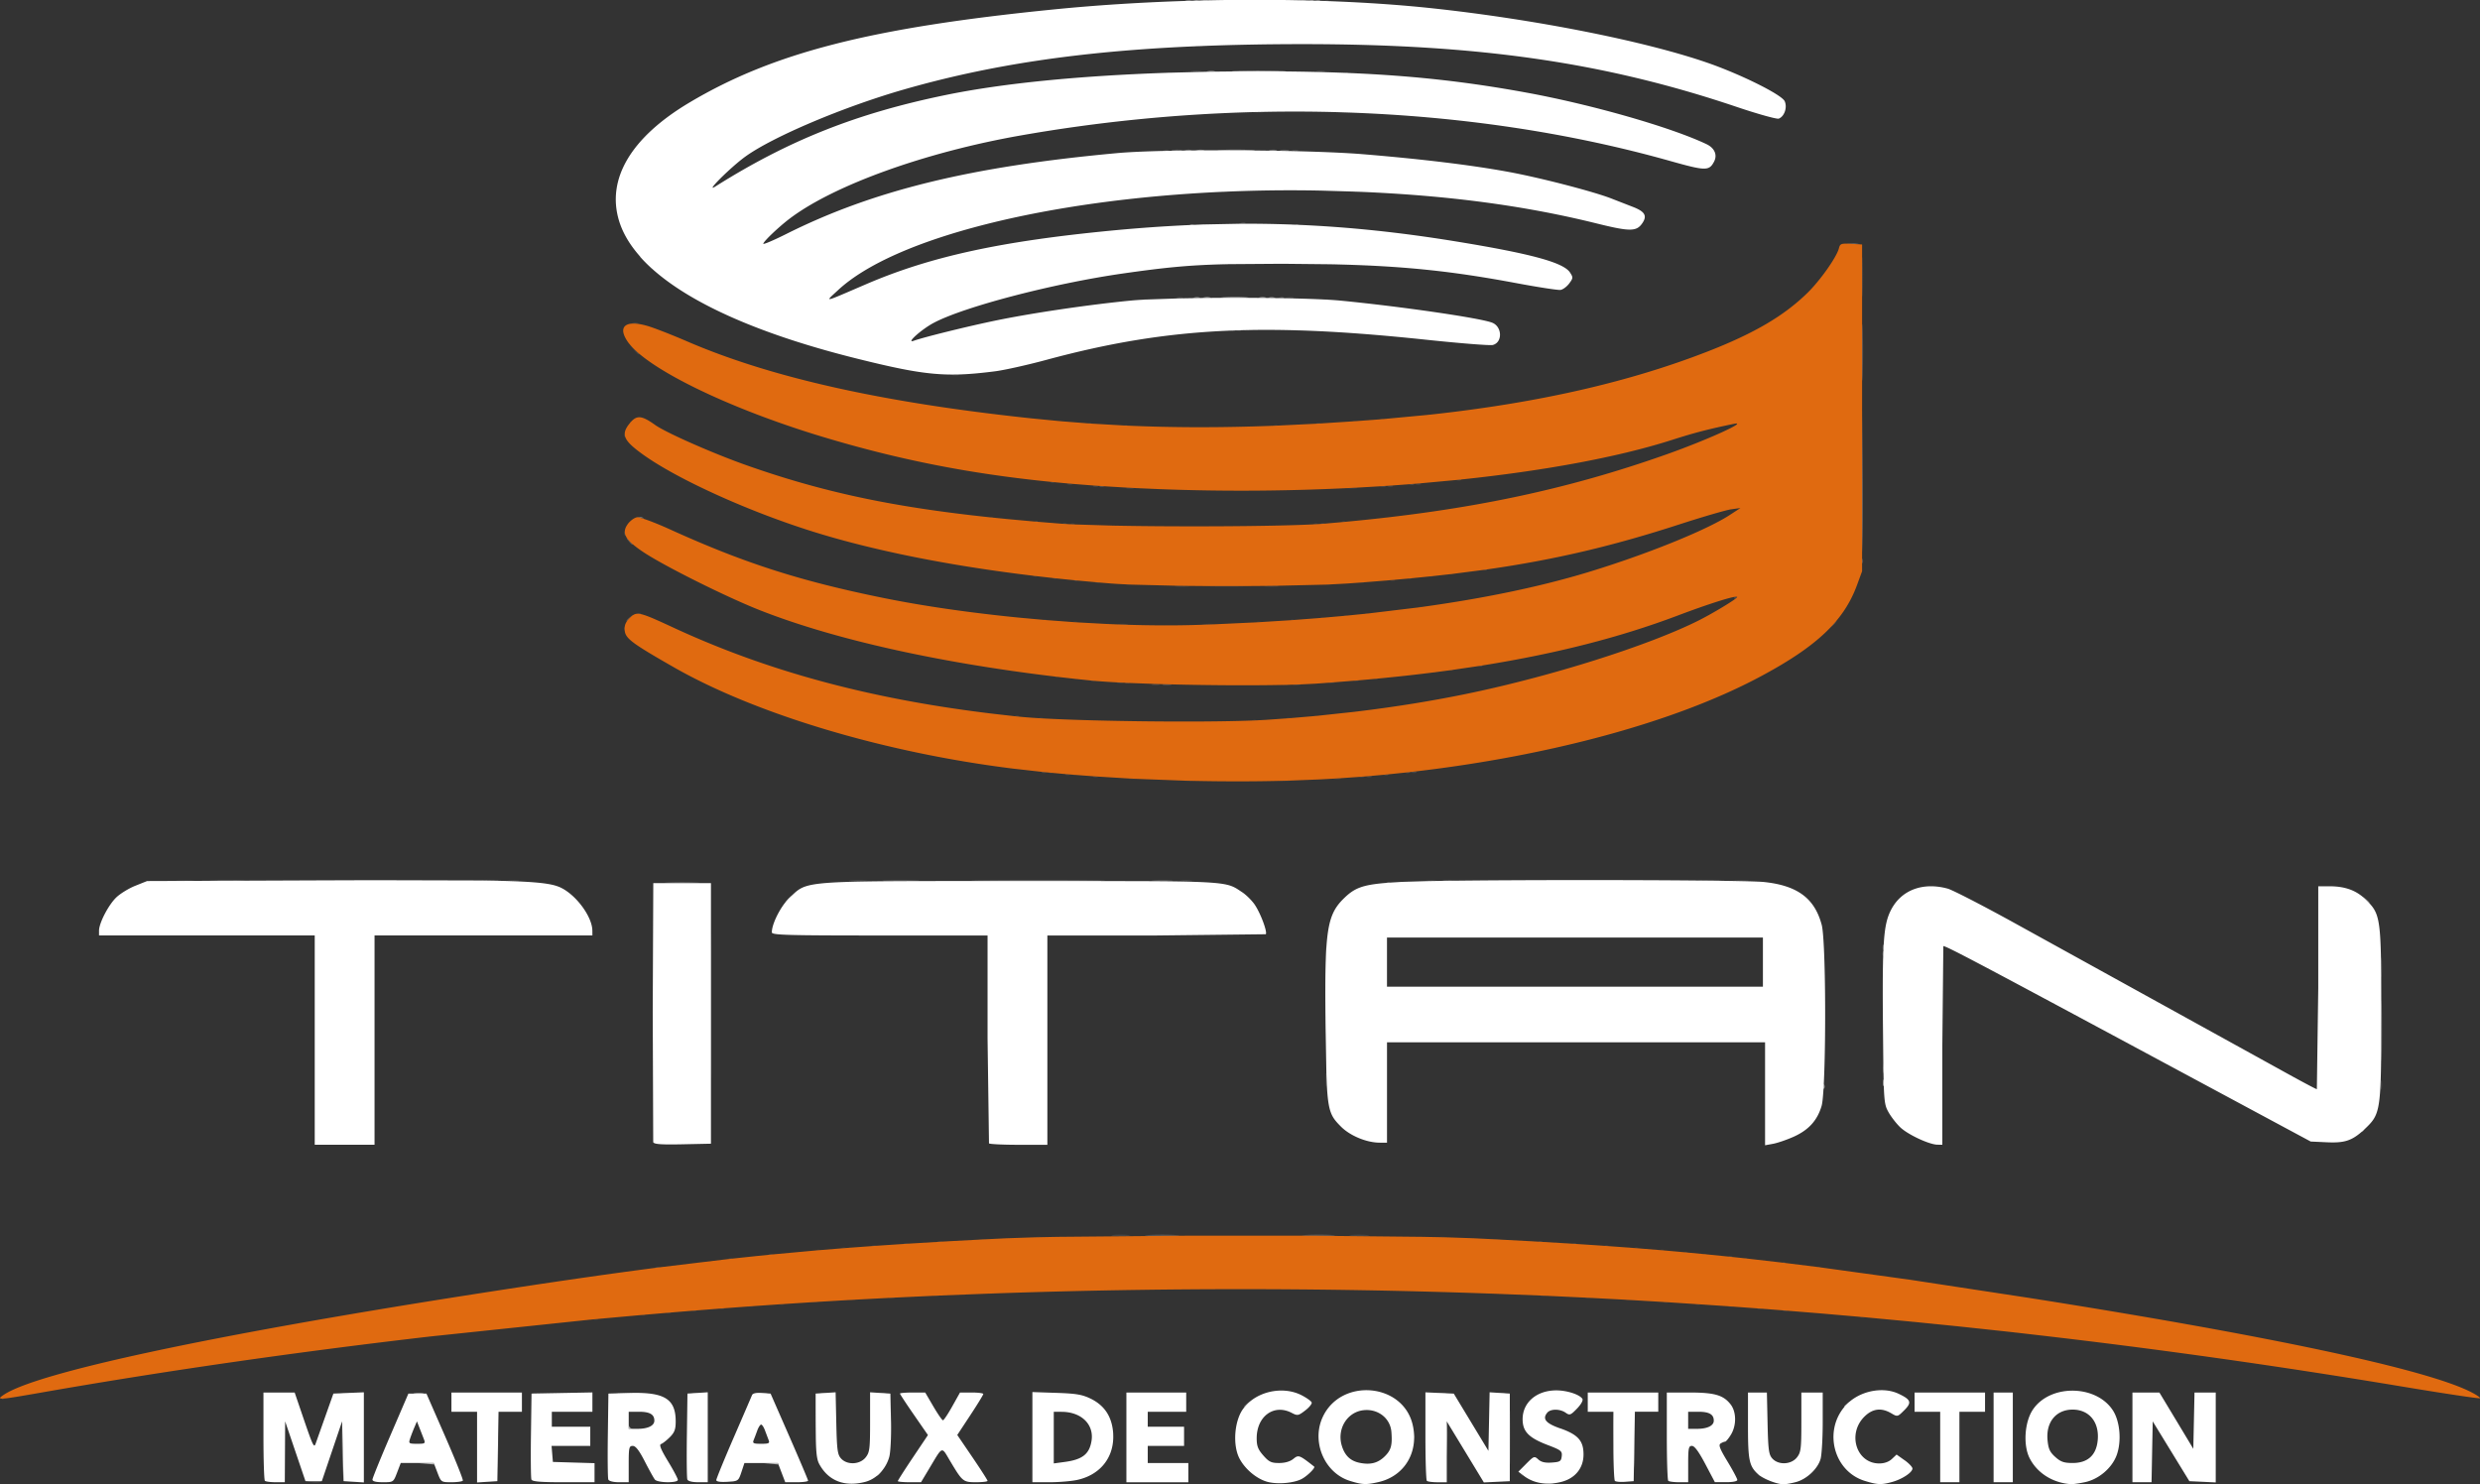
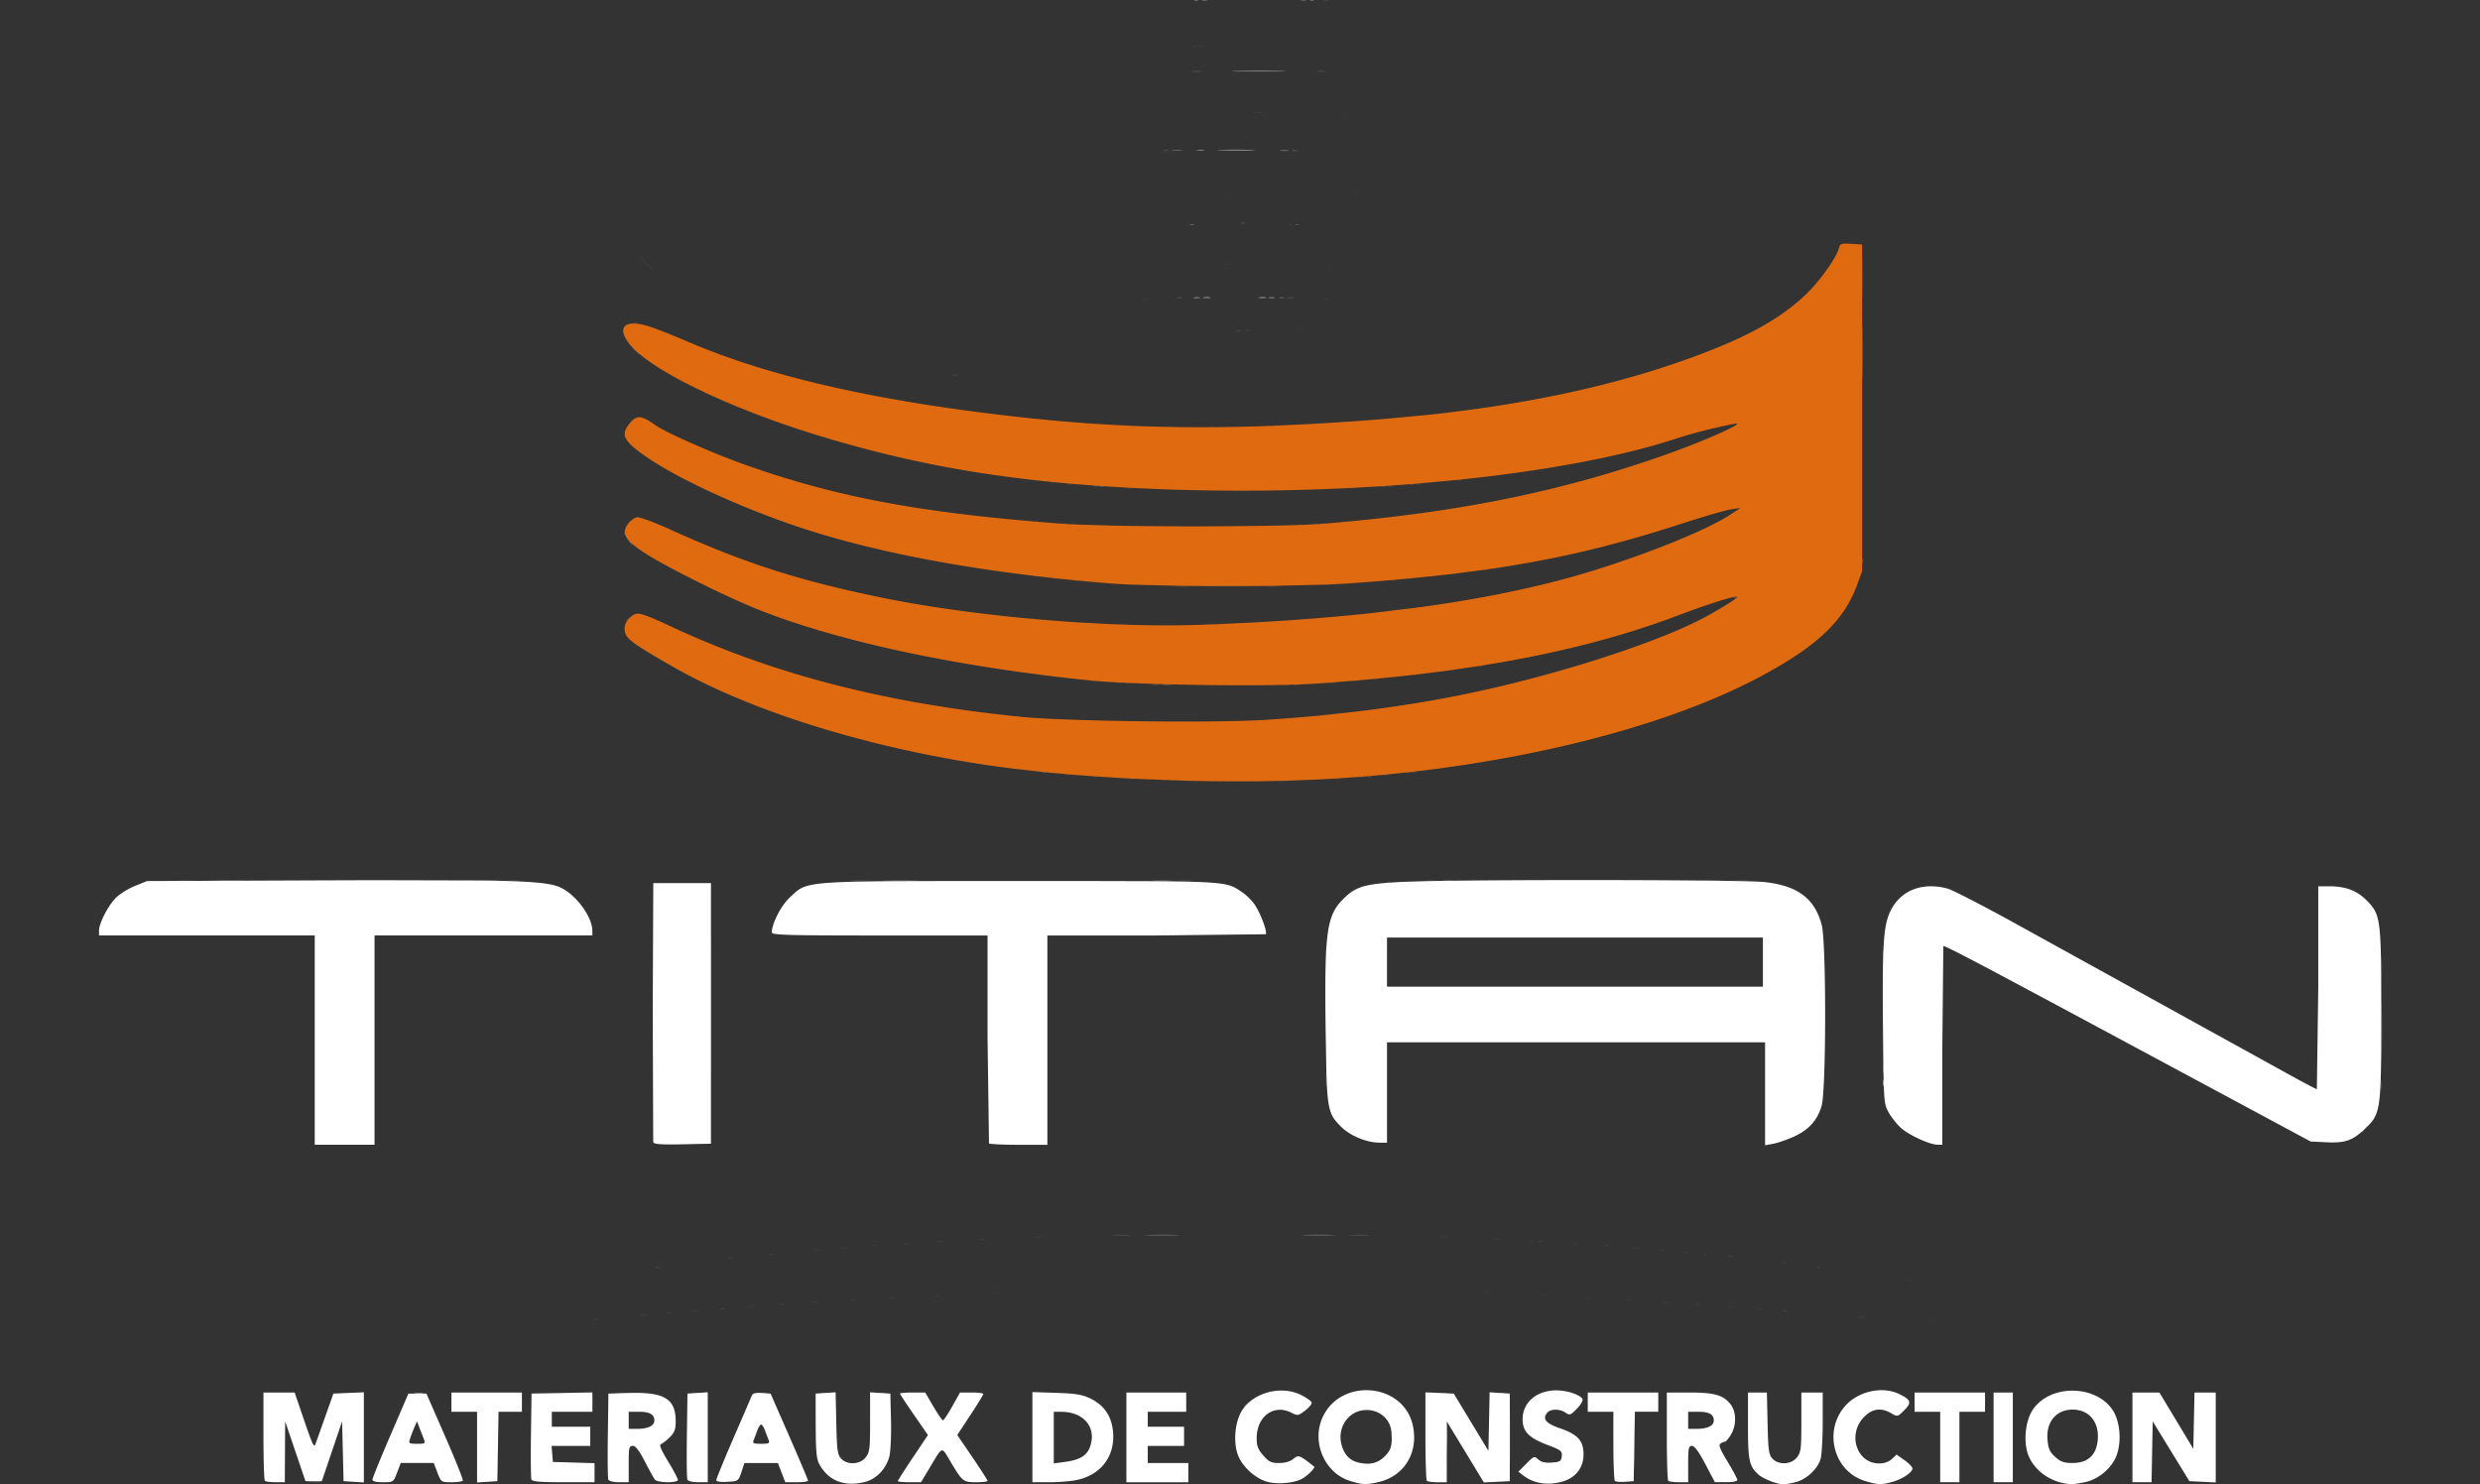
<svg xmlns="http://www.w3.org/2000/svg" viewBox="0 0 1161.07 694.91" fill="#ffffff">
  <rect x="0" y="0" width="1161.07" height="694.91" fill="#333333" stroke="none" />
  <path d="M881.62 499.96c0 1.48.07 2.41.18 2.68l-.08-4.99c-.06.46-.1 1.23-.1 2.3zm225.68 28.47l-1.67 1.52c.32-.04.9-.57 1.67-1.52zM627.18 34.08h.16-.16z" fill="#d0d0d0" />
  <g fill="#b9b9b9">
-     <path d="M629.55 34.17l1.89.08c-.55-.18-1.28-.2-1.89-.08zm224.41 475.51c.33-.33.37-1.19.08-1.92-.07-.17-.13-.28-.19-.36l-.13 2.35c.07.03.15.02.24-.07zM603.4.13l2.18.04c-.67-.1-1.48-.11-2.18-.04zm-57.27 34.03l1.59-.05c-.5-.05-1.07-.03-1.59.05zm-350.78 650.8l7.99.69-.26-.69h-7.73zm99-17.97v1.97h1.78c-1.17-.25-1.6-.71-1.78-1.97zm75.46-246.89l1.12-1.05c-.43.25-1.27 1.01-2.08 1.91-.56.62-.99 1.17-1.21 1.54.72-.91 1.45-1.73 2.17-2.4zm151.38 252.01v1.19c.03-.37.03-.79 0-1.19zm-110.64 18.83c.32.05.99-.55 1.93-1.74l.78-1.04c-.8 1.03-1.71 1.97-2.7 2.78zm173.6-551.47c.97-.07.89-.15-.51-.25-2.87-.2-7.82-.2-11 0h0c-1.63.1-1.8.19-.79.26h12.3zm-227.3 545.49l7.6.7-.27-.7h-7.33z" />
-     <path d="M568.54.18l2.76-.05c-.83-.09-1.88-.07-2.76.05zm297.58 655.88c-.2.13-.53.38-1.02.77-.96.75-1.75 1.54-1.75 1.75 0 .09.01.16.03.22l1.33-1.48c.44-.44.92-.86 1.4-1.26zM562.56 105.17l1.39-.04c-.46-.07-.95-.05-1.39.04z" />
-   </g>
+     </g>
  <path d="M592.62 139.3c-.68-.27-2.03-.29-3-.04-.33.09-.47.17-.47.24l3.67.03c.07-.07.01-.15-.2-.24zm-6.42-68.83c1.63-.06 1.56-.16-.64-.26-4.01-.19-10.31-.19-14 0h0c-1.39.07-1.79.14-1.34.19l15.98.07zM823.08 690.2c.42.45.77.75.9.75h.04l-.83-.65c-.04-.03-.07-.07-.11-.1zM563.62 70.3c-.68-.27-2.03-.29-3-.04-.27.07-.41.14-.45.2l3.66-.03c-.03-.04-.09-.09-.21-.13zm317.89 436.66c0 1.26.19 1.82.44 1.39l-.08-2.88c-.2-.18-.35.39-.35 1.5zM297.38 652.12c-2.52-.1-5.68-.07-7.77.1-.57.04-.9.09-1.03.13l6.28-.18 2.52-.04zm379.97 27.59v2.46l.23-7.46c.11-4.1 0-7.63-.23-9.06v14.06zm.16-27.39l-.39-.08c-1.1-.17-2.85-.21-4.41-.14l1.29.06 3.52.16zM566.62 139.3c-.68-.27-2.03-.29-3-.04-.4.1-.53.2-.44.28l3.67-.04c.03-.06-.03-.13-.22-.21zM265.33 652.13l-2.69.04-13.78.22 1.46.03 12.79-.25 2.23-.04zm439.62.2c-.08-.03-.2-.05-.34-.08-.87-.17-2.13-.21-3.23-.15l.76.05 2.82.18zm-345.59.02c-.06-.03-.14-.06-.25-.08-.73-.19-1.96-.24-3.06-.15l.63.03 2.68.2zM608.77.23l2.84.07c-.65-.26-1.89-.28-2.84-.07zM327.34 652.1c-1.1-.07-2.36-.02-3.24.15l-.35.08 2.85-.18.74-.05zm87.61.23c-.09-.03-.2-.05-.35-.08-.87-.17-2.13-.22-3.24-.15l.74.05 2.85.18zm466.56-202.37a7.01 7.01 0 0 0 .07 1.05l.06-2.36c-.08.25-.12.69-.12 1.31zm89.79 201.13h.17-.17zM603.63 105.14l1.16.05c-.3-.12-.72-.13-1.16-.05zM198.46 652.46c.01-.06-.09-.12-.35-.19-.96-.25-2.76-.26-4-.02-.39.07-.56.14-.57.21h4.92zm-33.66-.36c-1.6-.07-3.43-.02-4.7.14l-.51.08 3.64-.15 1.58-.07zm222.52 0c-1.1-.07-2.35-.02-3.22.15l-.34.08 2.77-.18.79-.05zM562.62.26l-.16.05 2.98-.07c-.71-.22-1.93-.22-2.83.02z" fill="#a3a3a3" />
  <path d="M559.16.27c-.12.05-.21.09-.28.14l2.19-.06c-.34-.33-1.19-.36-1.91-.07zm90 413h0c-.06.02-.1.05-.15.07l1.81-.14c-.41-.18-1.08-.17-1.66.07zm-42.9-308.03l1.75.07c-.35-.27-1.09-.3-1.75-.07zm-44.66 34.05a3.83 3.83 0 0 0-2.5 0c-.29.12-.35.23-.22.31l2.99-.04c.05-.08-.03-.17-.27-.27zm-4.44-34.02h0c-.12.05-.21.1-.29.14l2.15-.1c-.36-.29-1.17-.32-1.86-.05zm39.44 34.02a3.83 3.83 0 0 0-2.5 0c-.23.09-.31.18-.28.25l3.03.04c.09-.08.02-.18-.25-.29zm1.74-105.8c4.22-.06 4.99-.16 1.26-.28a389.19 389.19 0 0 0-20.5 0c-3.68.12-2.99.22 1.08.28l8.67-.03 9.49.03zM615.08.35c-.33-.33-1.19-.37-1.92-.08-.05.02-.08.04-.13.06l2.07.06c-.01-.01-.01-.03-.03-.04zm-40.65 154.51c-.12 0-.25.01-.37.02.13 0 .26 0 .37-.02zm190.53 532.25c.04-.11.09-.71.14-1.91.14-3.36.17-8.3.11-12.48l-.08 4.48-.17 9.91zm-9.11 6.35l.02-.98-.06-.55.05 1.54zm125.81-245.75l.09-2.39c-.17-.08-.28.28-.32 1.05h0c-.03.7.07 1.18.23 1.34zM755.35 662.04c-.19 2.38-.2 8 0 14.72v.1-.06-14.75z" fill="#8c8c8c" />
-   <path d="M295.52 197.37c-.32.24-.55.5-.67.77l.14-.18.52-.59zM557.6.29a3.83 3.83 0 0 0-2.5 0c-.21.09-.29.17-.28.24l3.02-.09c-.04-.05-.12-.09-.24-.15zM.88 654.82c.1.08.23.13.41.13.21 0 .4-.07.56-.17l-.97.04zM870.82 114.4c-.66-.26-2.2-.44-4.03-.44-.86 0-1.58.04-2.18.11l2.11.09 4.1.24zm10.61 328.97h0c-.03.84.11 1.38.34 1.4l.12-2.3c-.24-.39-.42-.07-.46.9zM507.1 412.46c11.58-.05 14.08-.14 4.57-.25-13.85-.16-36.8-.16-51 0-9.62.11-7.51.2 3.57.25h13.61 29.25zM1.42 653.25l.37-.25c-.11.04-.23.12-.37.25zm660.62 18.55l.02 1.7c.21-.4.22-1.08-.02-1.7zM863.2 286.2l-.37.53c.19-.22.32-.4.37-.53zM576.77 154.88c.58.02 1.02-.04 1.24-.16l-2 .07a5.1 5.1 0 0 0 .77.09zm532.5 267.99c.05-.06.08-.15.08-.29 0-.21-.79-1-1.75-1.75-1-.78-1.38-1.06-1.22-.76l1.53 1.4 1.36 1.4zm-782.28-9.41c1.11-.06.92-.15-.89-.24-3.71-.19-9.79-.19-13.5 0-1.8.09-2 .18-.89.24h15.28zM557.6 70.29a3.83 3.83 0 0 0-2.5 0c-.2.08-.29.16-.28.23l3.06-.04c-.03-.06-.12-.12-.28-.19zM232.96 687.11c.04-.11.09-.72.14-1.91.14-3.36.17-8.3.11-12.48l-.08 4.48-.17 9.91zM295 207.93l.24.19-.39-.39c.05.07.1.15.15.19zM618.08.35c-.33-.33-1.19-.37-1.92-.08a2.68 2.68 0 0 0-.29.14l2.29.07c-.01-.04-.04-.09-.08-.13zM174.43 412.09l-26.41.09 5.47-.02 20.94-.07zm685.49-121.54l-2.76 3.11c1.53-1.43 2.53-2.54 2.76-3.11zm-558.59-47.72c-.13-.49-.96-.87-1.97-.87-.44 0-.84.07-1.17.19.03 0 .06-.02.08-.02.42-.06 1.52.2 3.06.7zm306.6 335.7l-50.91-.01 50.91.01zM597.62 70.3c-.68-.27-2.03-.29-3-.04h0c-.44.11-.55.22-.41.31l3.43.06c.28-.08.3-.2-.02-.33zm-29-37c-.68-.27-2.03-.29-3-.04h0c-.61.16-.62.31-.13.4l3.2-.05c.23-.08.23-.19-.07-.31zM292.53 293.51c-.21.42-.2 1.06.01 1.78v-.06c-.06-.63-.06-1.19 0-1.71zm579.32-101.72v66.94c.42-9.23.41-29.34 0-66.94zM160.2 666.89c-.12 2.63-.15 7.05-.04 11.97.14 6.69.43 12.31.68 13.74l-.32-13.14-.31-12.57z" fill="#767676" />
  <g fill="#606060">
    <path d="M943.77 623.88h.2l-1.11-.13c.17.06.47.11.9.13zm-127.08-34.76l1.23.14c-.29-.17-.75-.22-1.23-.14zm35.39 4.23c-.27-.27-.9-.33-1.51-.19l1.52.2zm-16-2c-.28-.28-.92-.33-1.55-.18l1.55.19zM491.77 361.88c.33.01.61 0 .83-.04l-1.88-.18c.08.11.43.19 1.04.22zm460.7 262.98l-.27-.03.27.03zm-372.7-469.98c.74.03 1.24-.08 1.37-.26l-2.37.08c.13.09.46.16 1 .18zm158.42 504.74c.34-.29.78-.76 1.29-1.42.67-.85.95-1.24.84-1.24-.45.76-1.13 1.63-2.01 2.53l-.12.13zm167.58-39.74h.45l-1.39-.14c.16.07.47.12.94.14zm29 3h.08l-.86-.09c.18.05.43.08.78.09zm-442-397c.44.02.79-.01 1.03-.08l-2.1-.21c-.03.15.33.26 1.07.29zm255.49 357.21l.8.06c-.25-.04-.52-.06-.8-.06zm167.51 37.79h.39l-1.31-.13c.17.07.48.11.92.13zm-276.8 73.9c.18.05.44.08.79.1.66.03 1.14-.06 1.32-.2a15.39 15.39 0 0 1-2.11.11zM762.19 584.1l.95.07c-.3-.06-.62-.09-.95-.07zm23.99 1.98c.09 0 .19.02.28.03l-.28-.03zm11.41 1.07l1.38.13c-.3-.21-.83-.25-1.38-.13zM648.77 362.88c.85.04 1.39-.11 1.4-.35l-2.29.23c.17.06.47.1.89.12zm-11.42.92c.93 0 1.47-.1 1.53-.26l-2.53.2c.26.04.59.06 1 .06zm23.42-136.92c.84.03 1.37-.11 1.4-.33l-2.34.19c.16.08.47.13.95.15zM200.82 625.79l-.74.09c.31 0 .56-.04.74-.09zM503.35 362.8h.09l-1.37-.11c.25.07.69.12 1.28.12zm368.61-99.11c.33-.33.37-1.19.08-1.92-.07-.16-.13-.27-.18-.35v2.34s.07-.04.1-.07zM276.77 617.81l-.75.07c.3 0 .56-.03.75-.07zm692.28 76.99c.18.04.41.06.72.08.48.02.85-.02 1.1-.1-.57.06-1.04.09-1.31.07l-.5-.05zM534.76 228.68l-1.58-.07c.37.04.91.06 1.58.07zm580.06 263.02c.05 5.55.16 6.88.28 2.56.17-6.16.17-16.51 0-23-.1-3.72-.19-3.65-.25-.53v4.23l-.04 16.74zM515.77 227.88c.64.03 1.11-.05 1.3-.19l-2.34-.15c-.13.18.21.31 1.03.35zm131.58-.08c.98 0 1.53-.12 1.53-.28l-2.77.18c.26.06.68.1 1.24.1zM353.72 588.12zM872.1 175.71a428.08 428.08 0 0 0 0-21.5c-.1-3.3-.19-3.25-.25-.51v22.53c.06 2.74.15 2.78.25-.51zm-36.33 519.17c.67.03 1.14-.06 1.32-.21l-1.48.2c.05 0 .1 0 .16.01zm58.03-95.77l1.15.17c-.26-.17-.69-.23-1.15-.17zm-496.33-14.92l1.14-.09c-.39-.02-.79 0-1.14.09zm150.66-171.96c-2.05-.22-5.65-.22-8 0h0c-1.47.13-1.37.25 0 .32l5.92.05c2.78-.05 3.74-.19 2.08-.37zm69.22 166.34c6.88 0 9.69-.16 6.25-.36s-9.06-.2-12.5 0c-2.98.17-1.25.31 3.74.35h1.28 1.23zm47.93.5l1.34.02-1.34-.02zm161.49 33.81h.37l-1.09-.08c.18.04.41.06.72.08zM601.08 139.35c-.33-.33-1.19-.37-1.92-.08-.33.13-.47.25-.46.34l2.4.04c.09-.08.09-.19-.02-.3zm-307.23 112.9c-.78-.58-.62-.32.37.95.75.96 1.54 1.75 1.75 1.75s.33-.05.37-.15c-1.06-.91-1.88-1.75-2.49-2.55zm150.68 328.87l.58-.03c-.2 0-.39.02-.58.03zm-15.97-168.91c-4.01-.19-10.31-.19-14 0h0c-2.81.15-1.57.27 2.58.32l11.92-.06c1.79-.06 1.77-.16-.5-.27zm376.57.01c-2.59-.21-7.09-.21-10 0h0l-.41.03 11.45.13c0-.05-.33-.1-1.04-.16zM292.57 248.44c-.07.17-.12.47-.14.93h0c-.04 1.03.18 1.61.5 1.33-.32-.77-.44-1.51-.36-2.26zm388.04 163.81c-1.23-.24-3.48-.24-5-.01h0c-.39.06-.62.12-.68.17l6-.08c-.08-.03-.18-.05-.32-.08zM543.85 578.57c7.15 0 10.21-.16 6.79-.35a144.47 144.47 0 0 0-13 0h0c-3.74.19-.94.35 6.21.35zM296.31 288.08c.17-.31-.2-.04-1.21.75-.96.75-1.75 1.54-1.75 1.75s.06.33.16.37c.34-.51.78-1.02 1.33-1.57.53-.53.99-.96 1.47-1.3zM493.73 579.1l1.9-.03-1.9.03zm-111.87 78.94c-.07.98-.12 3.55-.12 7.41h0l.19 8.17-.06-6.17-.02-9.41zm351-75.95l1.27.08c-.37-.07-.82-.1-1.27-.08zM558.77 21.88c.58.02 1.01-.04 1.24-.15l-1.92.09c.17.03.4.06.69.07z" />
    <path d="M292.52 202.61c-.04.18-.07.43-.09.76h0c-.04.89.13 1.45.38 1.39-.28-.73-.38-1.44-.29-2.16zM572.77 89.88c.46.02.83-.02 1.08-.09l-1.49.06.41.03zm323 529h.5l-1.44-.14c.16.07.47.12.93.14zm-269-495l.64-.01-1.14-.03c.14.02.31.03.51.04zM343.64 693.49l-.74.1c.36-.03.61-.06.74-.1zM603.1 70.27c-.96-.25-2.54-.25-3.5 0-.67.17-.48.33.33.4l2.15.04c1.37-.05 1.85-.23 1.02-.44zm112.57 510.81l2.13.12c-.58-.11-1.36-.15-2.13-.12zM553.11 70.27c-.96-.25-2.76-.26-4-.02-.77.15-.76.28-.12.37l4.32-.07c.23-.07.2-.17-.2-.27zm32.22 585.78c.13-.26-.25.01-1.23.78-.96.75-1.75 1.54-1.75 1.75s.05.32.14.36a18.41 18.41 0 0 1 2.83-2.89zm265.86-41.26l-1-.08c.23.05.57.07 1 .08zm23.58 2.09h.31l-1.13-.11c.18.05.45.09.82.1zm-150.06 77.75c.05.13.4.22 1.05.24.88.04 1.43-.12 1.4-.37a22.74 22.74 0 0 1-2.45.13zM564.23 274.34c-.56.12 3.23.21 10.12.21s10.66-.09 10.13-.21h-20.25zm94.54 87.54c.92.04 1.48-.14 1.39-.4l-2.33.26c.16.07.47.12.94.14zm-425.64 50.35c-2.05-.22-5.64-.22-7.99 0l8.8.16c-.04-.05-.3-.1-.81-.15zm459.64-100.35c.87.04 1.41-.12 1.4-.36l-1.97.31.57.05zm-220.56-68.8c.07 0 .13.01.19.02-.07 0-.12-.02-.19-.02zm210.56-18.2c.88.04 1.43-.12 1.4-.37l-2.31.24c.17.07.48.11.92.13zM216.68 693.2s.03-.02.04-.03c.05-.08.02-.14-.05-.2.02.12.03.2.01.23zm268.09-423.32c.45.02.81-.02 1.05-.08l-2.09-.25c-.12.18.24.3 1.04.34zm194 44c.76.03 1.27-.08 1.38-.27l-1.77.25.39.03zm-35 4c.66.03 1.14-.05 1.32-.2l-1.76.17.44.03zm27-3c.64.03 1.11-.05 1.31-.19l-1.46.18c.05 0 .1 0 .16.01zM499.6 245.29c-.62-.25-1.58-.26-2.27-.06l2.45.15c-.05-.03-.1-.06-.18-.09zm120.81 74.44l-.92.07c.38 0 .69-.03.92-.07zm-92.64.15c.57.02.99-.04 1.22-.15l-2.28-.1c.04.13.39.22 1.06.25zm-24-2h.42l-1.38-.15c.15.08.47.13.96.15zM880.05 694.8c.18.04.41.06.72.08.66.03 1.14-.06 1.32-.2a12.93 12.93 0 0 1-2.04.13zM494.77 316.88h.56l-1.59-.19c.11.1.46.17 1.03.19zm9-45c.41.02.75 0 .99-.07l-2.05-.2c0 .14.36.24 1.06.27zM230.49 693.61l-.76.05.76-.05zm315.86-372.89c1.62 0 2.42-.15 2.06-.34l-3.85-.1c-.89.25-.1.44 1.79.44zm-52.58-49.84c.43.02.78-.01 1.03-.08l-2.08-.23c-.06.16.3.27 1.06.31zm107.58 49.84c1.02 0 1.71-.06 2-.15l-3.59.08c.37.04.9.07 1.59.07zM484.44 244.2l1.6.13c-.31-.27-.97-.31-1.6-.13zm194.33 24.68c.7.03 1.19-.07 1.34-.23l-1.75.2.4.03zm16-2c.82.03 1.36-.1 1.4-.32l-1.96.27.56.05zm-210.8 69.22l.7.05c-.2-.05-.44-.07-.7-.05zm185.8-66.22c.68.03 1.16-.06 1.33-.21l-1.76.18.43.03zm-151.78 22.2l1.36.06a9.8 9.8 0 0 0-1.36-.06zm141.78-21.2c.66.03 1.14-.06 1.32-.21l-1.79.17c.13.02.28.03.46.04zm-195.62 63.21l.59.07c-.17-.06-.37-.07-.59-.07zm8.83 1.01l.81.09c-.22-.08-.5-.11-.81-.09zM284.8 692.68c.13.33.52.59 1.11.78-.6-.21-.99-.47-1.11-.78zm-120.83.98l-.76-.05.76.05zM618.1 245.29s-.05.03-.08.04l2.16-.16c-.67-.14-1.51-.11-2.07.11zm31.45 26.42l-1.03.09c.45 0 .8-.04 1.03-.09zm-535.99 140.5c-4.01-.19-10.31-.19-14 0h0c-1.16.06-1.63.12-1.49.17l17.01-.07a24.31 24.31 0 0 0-1.52-.1zm29.89 281.25c1.64.57 6.9.76 6.9.11 0-.03-.05-.07-.12-.11h-6.78z" />
  </g>
  <path d="M382.16 585.27h0c-.17.07-.29.13-.36.19l2.16-.18c-.38-.25-1.14-.27-1.8 0zm218.69-219.6c1.8 0 2.95-.07 3.19-.2l-5.25.14c.5.04 1.19.06 2.06.06zm45.31-169.4h0l-.12.06 1.75-.14c-.42-.16-1.06-.14-1.62.09zm-24.08-55.92c-.33-.33-1.16-.36-1.87-.09l1.88.1zm-16.46-1.05c-.68-.27-2.03-.29-3-.04h0c-.67.17-.6.33.03.42l2.29.05c.87-.06 1.18-.23.68-.43zM488.77 361.88c.76.03 1.28-.08 1.38-.28l-2.21-.22c-.5.27-.2.46.83.5zm179.39-167.61h0l1.37-.15c-.4-.07-.91-.03-1.37.15zM477.08 335.35c-.33-.33-1.19-.37-1.92-.08h0s-.07.03-.1.05l2.1.22a.24.24 0 0 0-.08-.19zm302 250c-.33-.33-1.19-.37-1.92-.08h0s-.03.01-.05.02l2.04.17c-.01-.04-.04-.08-.08-.12zM558.11 33.25c-1.24.24-.46.44 1.74.46 2.2.01 3.22-.18 2.26-.43s-2.76-.26-4-.02zm-46.34 285.63c.51.02.9-.02 1.14-.11l-2.2-.2c-.07.17.28.28 1.05.31zM616.1 198.29l-.2.1 2.54-.15c-.69-.22-1.7-.21-2.33.04zM524.35 319.8c.84 0 1.36-.08 1.5-.21l-2.99-.15c-.22.21.35.37 1.49.37zM458.6 580.27c-.15.04-.24.08-.31.11l3.5-.18c-.97-.18-2.33-.16-3.19.07zm331.48 6.08c-.33-.33-1.18-.36-1.9-.08l1.96.18c-.02-.03-.03-.06-.07-.1zm21 2c-.33-.33-1.19-.37-1.92-.08h0l-.09.04 2.09.22c0-.06-.02-.12-.08-.18zM633.1 197.29l1.99-.14c-.65-.12-1.45-.08-1.99.14zm73.75 464.82v21.68c.06 2.5.15 2.51.25-.59a389.19 389.19 0 0 0 0-20.5c-.1-3.1-.19-3.09-.25-.59zm60.23-77.76c-.33-.33-1.19-.37-1.92-.08h0s-.07.03-.1.05l2.1.16c-.01-.04-.04-.09-.08-.13zm-471.64-422.4l-.59-.5 1.9 2.25c1.71 2.02 2.51 2.64 2.58 1.99-1.53-1.29-2.84-2.54-3.9-3.74zm168.41 443.72c1.66 0 2.77-.06 3.12-.17l-4.25.15 1.13.02zm274.23-23.32c-.33-.33-1.19-.37-1.92-.08h0s-.03.01-.04.02l2.01.13c-.01-.02-.02-.05-.05-.07zM553.6 139.29a3.83 3.83 0 0 0-2.5 0c-.49.2-.33.37.3.45l2.17-.05c.4-.09.44-.24.03-.41zm-26 152.96c-1.24-.24-3.26-.24-4.5 0a.66.66 0 0 0-.15.04l5.15.18c.05-.06-.09-.14-.5-.21zm7.56-151.98h0l-.17.08 1.9-.1c-.4-.22-1.11-.22-1.73.03zM90.08 412.23c-2.07-.22-5.22-.21-7 0h0c-.62.08-.81.15-.64.21l8.58-.03c-.01-.06-.31-.12-.94-.18zm398.48-122.07l1.39.11c-.31-.2-.85-.24-1.39-.11zm16.04 1.13c-.59-.24-1.5-.26-2.18-.09l2.3.15c-.04-.02-.07-.04-.12-.06zm25.75 73.43l1.61-.07-3.76-.19c-.05.16.74.27 2.15.27zm27.5.93l1.87-.02-5.26-.12c.42.09 1.59.14 3.38.15zm38.25-166.36s-.07.04-.11.05l2.44-.1c-.69-.22-1.7-.21-2.34.04zm-297.35-47.64c.23-.09.2-.22-.15-.36a3.83 3.83 0 0 0-2.5 0c-.2.08-.29.16-.28.23.85-.06 1.83-.02 2.93.13zm454.33 431.7c-.33-.33-1.19-.37-1.92-.08h0l-.04.02 2.01.14c-.02-.03-.03-.05-.06-.08zM499.77 362.88c.76.03 1.27-.08 1.38-.27l-2.27-.19c-.41.25-.1.42.89.47zm-22.82-73.78l.84.08c-.23-.09-.52-.11-.84-.08zM605.1 70.29c-.69.28-.12.5 1.25.5s1.94-.23 1.25-.5-1.81-.28-2.5 0zm-92.33 293.59c.76.03 1.28-.09 1.38-.28l-2.31-.16c-.35.23-.03.4.93.44zM447.35 175.8c1.31 0 1.87-.21 1.32-.47l-2.71.03c-.43.24.13.43 1.39.43zm667.73 280.91a42.7 42.7 0 0 0 0-7.5c-.15-1.42-.28-1.06-.35.64l.08 7.39c.07.57.16.45.27-.53zM500.77 226.88c.82.03 1.35-.1 1.4-.32l-2.21-.19c-.53.27-.23.47.81.51zm613.81 281.08c0 1.92.21 2.71.46 1.75s.25-2.54 0-3.5-.46-.17-.46 1.75zM634.77 318.88c.9.04 1.46-.13 1.39-.39l-2.4.2c.13.1.46.16 1.01.18zm-48.67 18.41c-.05.02-.08.04-.12.06l2.47-.1c-.69-.23-1.7-.22-2.35.04zm37.25-17.49c1.18 0 1.76-.17 1.46-.39l-2.9.22c.2.11.69.17 1.44.17zM341.16 589.27h0c-.21.08-.34.16-.41.23l2.18-.24c-.39-.24-1.12-.25-1.77 0zm-62.39 28.61c.9.04 1.46-.13 1.39-.39l-2.37.22c.14.09.47.15.98.17zm372-390c1.05.04 1.64-.19 1.31-.53-.02-.02-.06-.03-.08-.05l-2.18.15c-.31.22.02.38.95.42zm221.32-90.63c.19-3.96.19-10.71 0-15-.09-2.17-.18-2.4-.24-1.05v16.75c.06 1.39.15 1.27.24-.7zm-208.32 89.63c1.05.04 1.64-.19 1.31-.53-.02-.02-.05-.03-.07-.04l-2.25.18c-.22.2.14.35 1.01.38zM602.1 336.29c-.06.02-.1.05-.14.07l2.3-.16c-.68-.17-1.57-.14-2.16.09zm-19.28-231.5c.33-.09.45-.25.26-.44-.33-.33-1.19-.37-1.92-.08h0c-.58.23-.6.42-.14.52h1.8zm45.34 139.48h0c-.23.09-.36.17-.42.25l2.27-.21c-.37-.29-1.16-.31-1.85-.04zm-12.95 90.99l1.4-.12c-.4-.09-.92-.06-1.4.12zM299.72 120.24l-.87-.79 2.94 3.25 3.25 3.25c.16 0 .24-.05.27-.12-2.04-1.84-3.9-3.7-5.58-5.59zm229.13 108.52c1.24.02 1.99-.1 2.01-.27l-3.39-.18c-.73.23-.16.43 1.38.45zm105.48 104.47l1.06-.13c-.33-.03-.7 0-1.06.13zm-1.48-104.53c2.02.01 3.03-.16 2.43-.38l-4.6.23c.31.08 1.05.14 2.17.15zm-120.08-.82c.9.04 1.46-.13 1.39-.39l-2.14-.15c-.61.29-.34.5.74.54zm-17.09-30.75l1.2.11c-.29-.15-.74-.2-1.2-.11zm30.69 2.08l1.6.07c-.34-.23-.99-.26-1.6-.07zm-225.6 416.67c.87.04 1.42-.12 1.4-.36l-2.37.2c.15.08.47.14.97.16zm325.08-251.12c1.54.02 2.32-.16 1.87-.41l-3.5.22c.18.1.74.18 1.64.19zm14.92-.88c1.05.04 1.64-.19 1.31-.53-.03-.03-.08-.04-.12-.07l-2.17.19c-.27.22.07.37.98.41zm-101.15-43.62h0c-.97.25-.42.48 1.23.5s2.45-.19 1.77-.46c-.08-.03-.17-.06-.26-.08l-2.14-.07-.59.11zm-51.02 16.03c-.63-.26-1.63-.26-2.32-.05l2.5.14c-.05-.03-.11-.06-.18-.09zm-246 75.96c-1.24-.24-3.26-.24-4.5 0-.43.08-.58.16-.49.23l4.49.16c1.1-.07 1.38-.22.5-.39zm341.25-257.49c1.16.01 1.89-.09 1.99-.24l-3.6.07c.21.09.76.16 1.61.17zm-146 452c1.09.01 1.8-.07 1.96-.21l-3.15.14c.29.04.68.07 1.19.07zm-77.69-19.49h0c-.21.08-.34.16-.41.23l2.22-.22c-.38-.26-1.14-.28-1.8-.02zm213.61-463.39c.61.03 1.06-.05 1.27-.17l-2.16.05c.17.06.47.11.89.12zm42.83-90.61c-.96.25-.17.46 1.75.46s2.71-.21 1.75-.46-2.54-.25-3.5 0zm-309.44 560h0c-.33.13-.47.25-.46.34l2.31-.3c-.36-.29-1.17-.32-1.86-.04zm42.95 18.42c.26.06.68.1 1.24.1 1.03 0 1.6-.13 1.54-.31h-.04l-2.74.2zm257.74-456.93l1.16-.03-2.54-.07c.29.06.75.1 1.38.1zm-1 166c1.43.02 2.21-.14 1.96-.36l-3.66.12c.07.13.67.22 1.7.24zm104.96 369.13h0c.66 1.06 1.12 1.26 1.17.77l-1.26-.96c.03.06.05.13.09.19zM509.36 198.22l1.7.12c-.31-.29-1.04-.33-1.7-.12zm152.41 163.66c1.05.04 1.64-.19 1.31-.53-.07-.07-.18-.13-.3-.17l-1.87.21c-.46.26-.15.44.86.48zm10.34 50.39c-.96-.25-2.76-.26-4-.02-.55.11-.68.2-.5.28l4.85-.09c0-.05-.12-.11-.36-.18zM365.77 610.88c.88.04 1.42-.12 1.4-.37l-2.44.16c.1.11.45.18 1.04.21zm458 2c.58.02 1.01-.04 1.23-.15l-2.28-.17c-.08.17.27.29 1.05.32zm-490.92-114.2l.25 6.6v-61c-.11-11.98-.2-8.7-.25 6.08v48.32zm72.23-86.45c-2.07-.22-5.22-.21-7 0h0c-1.78.22-.08.4 3.77.39 3.85 0 5.3-.19 3.23-.4zm152.52.02c-1.24-.24-3.26-.24-4.5 0s-.22.43 2.25.43 3.49-.2 2.25-.43zm6.01-120.01h0c-.48.07-.7.14-.71.2l5.6-.2c-1.25-.22-3.41-.22-4.89 0zm-49.84-19.36c.56.02.99-.04 1.22-.14l-2.25-.2c-.12.18.23.31 1.04.34zM408.1 583.29c-.11.05-.18.09-.23.13l2.54-.18c-.69-.22-1.68-.21-2.32.05zm8.88 74.83l.16 7.12-.06 8.95c0-.14.02-.27.03-.43.19-3.69.19-9.99 0-14-.04-.88-.08-1.41-.12-1.63zm377.79-47.24c.65.03 1.12-.05 1.31-.2l-2.34-.15c-.15.19.2.32 1.03.35zm15.58.92a7.01 7.01 0 0 0 1.05-.07l-2.58-.19c.06.15.6.26 1.53.26zm-281.5-338.04l1.44-.06-3.08-.13c.17.11.73.18 1.64.19zm306.92 340.12c.67.03 1.15-.06 1.33-.21l-2.32-.19c-.24.21.1.36.99.4zm-112.92-7.12c.68 0 1.2-.02 1.55-.08l-3.24-.14c.1.12.69.21 1.69.22zm-127.5-332.1c3.03 0 4.26-.19 2.75-.42l-.24-.03-5.48.07c-1.15.21.11.38 2.97.38zM561.77 21.88c.77.03 1.29-.09 1.38-.28l-2.4.09c.12.1.46.16 1.02.19zM550.6 274.24c-1.51.23-.28.42 2.75.42s4.13-.17 2.95-.38l-5.42-.07-.28.03zM622.08.35c-.33-.33-1.19-.37-1.92-.08-.24.1-.38.19-.43.26l2.4.09c.06-.08.05-.17-.05-.27zm55.03 578.92c-.92-.24-2.61-.26-3.85-.04l3.99.09-.14-.05zm-339.34 33.61c.88.04 1.43-.12 1.4-.37l-2.41.18c.12.1.46.16 1.01.19zM520.8 246.09l.93.02c-.29-.03-.61-.03-.93-.02zm-81.7 335.2c-.13.05-.2.1-.24.14l2.7-.16a3.91 3.91 0 0 0-2.46.01zM628.85 52.7l1.19-.02-3.26-.11c.35.07 1.05.12 2.07.13zm-8.21 452.76h0c0 2.75.18 3.99.42 2.76a8.19 8.19 0 0 0 .11-.82l-.18-4.62c-.19-.81-.34.26-.35 2.68zm197.48-93.22c-1.5-.23-4.2-.23-6-.01-.67.08-.92.16-.8.23l6.28.13c1.21-.07 1.49-.2.51-.35zM417.35 607.8c.98 0 1.54-.12 1.53-.28l-2.91.14c.23.09.71.14 1.37.14zm203.3-160.84l.05 2.17.27-5.43c-.18-.58-.31.69-.31 3.25zm-3.57-201.61c-.33-.33-1.19-.37-1.92-.08h0c-.23.09-.36.17-.42.25l2.37-.13c-.01-.01-.01-.03-.03-.04zM423.1 582.29c-.1.04-.17.08-.21.12l2.54-.16c-.69-.22-1.69-.21-2.33.05zm-24.75 26.43c1.34 0 2.11-.1 2.14-.25l-3.49.2 1.34.05zm-98.19-321.17a.24.24 0 0 0-.08-.19c-.33-.33-1.19-.37-1.92-.08h0c-.13.05-.22.1-.3.15.63-.11 1.36-.08 2.3.12zm462.69 321.21l1.39-.06-3.1-.18c.05.13.65.23 1.7.24zm-278.74-29.51a1.42 1.42 0 0 0-.28.07l4.05-.09c-.99-.2-2.62-.19-3.77.03zm329.24-299.73c0-.19-.4-.22-1.15-.1-.32.15-.43.41-.25.71.09.15.19.28.3.4.7-.51 1.1-.87 1.1-1zm-348.27-37.17c-.29-.29-.99-.34-1.64-.16l1.65.17s0-.01-.01-.02zm278.77 365.41c.69 0 1.21-.02 1.56-.08l-3.26-.16c.04.13.64.23 1.7.24zM503.08 245.35c-.33-.33-1.19-.37-1.92-.08h0a1.95 1.95 0 0 0-.33.17l2.33.11c.01-.06 0-.13-.08-.2zM632.6 578.23c-2.06.22-.38.39 3.75.39s5.81-.18 3.75-.39a43.69 43.69 0 0 0-7.5 0zM381.35 609.8c1 0 1.56-.12 1.53-.29l-2.83.17c.25.07.69.12 1.29.12zm398.42.08c.62.03 1.07-.05 1.28-.18l-2.33-.14c-.08.17.28.28 1.05.32zm-258.69-31.65h0c-1.78.22-.08.4 3.77.39 3.85 0 5.3-.19 3.23-.4-2.07-.22-5.22-.21-7 0zm130.69-306.35c1 .04 1.57-.17 1.35-.48l-2.41.21c0 .14.36.24 1.06.27zm162.95-34.06l-.31.04.31-.04zM637.35 272.8c.9 0 1.44-.1 1.52-.24l-2.49.19c.25.03.57.05.97.05zm60 332.86l1.14-.01-4.41-.15c.36.1 1.51.16 3.27.16zM547.08 70.35c-.33-.33-1.19-.37-1.92-.08h0c-.44.18-.55.33-.38.43l2.32-.05c.09-.08.09-.19-.03-.3zm117.08 213.92h0l-.19.09 1.62-.22a2.49 2.49 0 0 0-1.43.14zm207.61 332.61c.63.03 1.08-.05 1.28-.18l-2.29-.2c-.21.2.14.34 1.01.38zm-237-527c.43.02.78-.01 1.02-.08l-1.97-.07c.16.08.47.13.95.15zm-30.61 200.39h0c-.06.02-.1.05-.15.07l1.83-.13c-.41-.19-1.08-.18-1.68.06zm14-1h0l1.55-.13c-.42-.13-1.02-.09-1.55.12zm-30.06 2.02s-.04.02-.07.03l2.22-.13c-.68-.17-1.57-.14-2.15.09zm35.67-167.41c.44.02.79-.01 1.04-.08l-1.92-.04c.17.06.47.1.89.12zm5.39 164.39h0l-.12.06 1.71-.16c-.42-.14-1.04-.11-1.59.11zM324.77 613.88c.87.04 1.41-.12 1.4-.36l-2.38.19c.14.09.46.15.99.17zm314.39-326.61h0c-.06.03-.11.05-.16.07l1.74-.18c-.42-.14-1.04-.11-1.58.11zm-18.31-13.51c1.02.01 1.71-.06 1.93-.19l-3.06.12c.28.04.65.06 1.13.07zm81.25 306.51c-.86-.23-2.21-.25-3.18-.07l3.48.18c-.07-.04-.16-.07-.3-.11zm-307.94 4h0a1.23 1.23 0 0 0-.39.21l2.22-.17c-.37-.28-1.16-.31-1.84-.03zM588.85 52.7c1.7 0 2.69-.11 2.6-.28l-4.84.1c.24.1 1 .17 2.24.17zm133.23 528.65c-.33-.33-1.19-.37-1.92-.08h0l-.12.06 2.11.12c-.02-.03-.03-.06-.07-.1zm-409.31 33.53c.9.04 1.45-.13 1.39-.38l-2.41.2c.12.1.46.16 1.01.18z" fill="#494949" />
-   <path d="M299.72 120.24c1.68 1.89 3.54 3.75 5.58 5.59 18.22 16.4 50.73 30.79 95.55 41.98 21.45 5.36 33 7.55 45.11 7.55l2.71-.03c5.22-.14 10.67-.66 17.18-1.49 4.4-.56 15.2-2.97 24-5.35 29.17-7.88 55.2-12.31 84.2-13.62.12 0 .25-.01.37-.02l1.58-.07 2-.07c.25 0 .51-.02.76-.03l2.37-.08 1.11-.03 3.6-.07c6.66-.11 13.52-.06 20.63.14l2.54.07c17.49.56 36.56 2.02 58.18 4.3 16.13 1.71 30.39 2.84 31.68 2.51 4.65-1.17 4.47-8.55-.25-10.43-5.51-2.19-43.01-7.64-71.26-10.36-1.47-.14-3.25-.27-5.26-.39l-1.88-.1c-4.3-.22-9.51-.4-15.27-.53l-2.29-.05-1.55-.03-2.4-.04c-.61 0-1.23-.02-1.85-.03l-3.03-.04c-.33 0-.67 0-1-.01l-3.67-.03-5-.03c-4.09-.02-8.22-.02-12.3 0l-5.01.03-3.67.04a55.5 55.5 0 0 0-1.3.02l-2.99.04-5.31.09-2.17.05-14.51.5-1.9.1c-2.18.12-4.08.26-5.64.41-19.57 1.9-45.89 5.78-62.79 9.25-13.31 2.74-33.96 7.83-38.81 9.57-3.89 1.39 3.76-5.44 9.46-8.44 14.36-7.58 56-18.42 88.64-23.09 18.98-2.71 30.02-3.86 47.02-4.3l2.16-.05 25.31-.18 22.53.23 1.92.04 1.46.04c.38 0 .76.02 1.14.03 31.24.83 53.55 3.3 82.28 8.68 10.36 1.94 19.76 3.39 20.9 3.22s2.97-1.52 4.07-3c1.88-2.52 1.9-2.85.38-5.17-3.08-4.7-18.43-8.85-54.08-14.64-25.31-4.11-49.1-6.63-72.95-7.65l-1.75-.07-1.47-.06c-.39-.01-.77-.03-1.16-.05-6.91-.24-13.84-.36-20.81-.35h-1.8l-17.08.34c-.46.02-.92.02-1.39.04l-3.53.15-2.15.1c-11.86.53-23.96 1.38-36.52 2.59-52.04 5.01-84.9 12.2-115 25.16-20.5 8.82-19.29 8.57-13 2.73 26.5-24.59 98.13-42.34 180.01-46.05l1.49-.06c14.58-.63 29.48-.82 44.51-.51l15.47.46 1.97.07c42.12 1.71 78.01 6.49 111.65 14.83 15.9 3.94 18.83 3.9 21.58-.29 2.22-3.39.98-5.35-4.77-7.53l-9.53-3.71c-8.27-3.3-33.75-9.9-48.75-12.64-17.41-3.18-39.96-5.91-67.62-8.21-8.73-.72-21.84-1.24-36.27-1.54l-2.15-.04-2.29-.04-3.43-.06-8.02-.1-15.98-.07-6.39.02-3.66.03-2.28.02-3.06.04-1.5.02-4.32.07-1.89.04-2.32.05c-9.1.22-16.79.56-21.93 1.04-68.43 6.29-113.98 17.43-154.75 37.85-5.91 2.96-10.75 5.02-10.75 4.58 0-1.02 7.31-7.98 12.5-11.89 20.74-15.63 63.47-30.99 108-38.82 36.08-6.35 72.6-9.98 108.76-10.94l4.84-.1c11.83-.23 23.61-.19 35.33.15l3.26.11C683 54.4 734.48 62 781.92 75.37c16.58 4.67 18.21 4.7 20.51.41 1.72-3.21.34-6.47-3.52-8.3-16.64-7.9-53.36-18.43-83.82-24.04-27.68-5.1-53.08-7.98-83.64-9.26l-1.89-.08-2.22-.08h-.16c-9.08-.33-18.63-.52-28.84-.6l-9.49-.03-8.67.03-11.49.12-3.2.05-17.77.45-1.59.05c-41.43 1.42-76.94 4.96-103.28 10.37-41.79 8.58-73.65 21.23-108 42.89-5.15 3.25 7.33-9.16 14.16-14.08 12.85-9.25 45.68-23.16 73.84-31.28 39.8-11.47 81.96-17.89 135.23-20.26l1.92-.09.75-.03 2.4-.09c14.67-.57 30.17-.86 46.7-.86 82.33 0 141.37 8.53 203.16 29.37 9.99 3.37 18.88 5.85 19.76 5.51 2.64-1.01 4.09-5.26 2.77-8.16-1.39-3.06-20.58-12.6-36.19-18-29.36-10.15-80.42-20.28-128.5-25.47-14.99-1.62-31.47-2.74-48.72-3.38l-2.4-.09-1.57-.05-2.29-.07c-.26 0-.51-.02-.77-.02l-2.07-.06-1.42-.03-2.84-.07-3.19-.06-2.18-.04a1009.61 1009.61 0 0 0-32.09 0l-2.76.05-3.1.06-2.98.07-1.39.04-2.19.06c-.35 0-.69.02-1.04.03l-3.02.09c-20.93.68-41.77 2-61.47 3.97-85.66 8.56-131.4 20.26-170.65 43.64-27.04 16.11-38.67 35.44-33.01 54.91 1.72 5.91 5.1 11.65 10.03 17.19z" />
  <path d="M669.53 194.12l-1.37.15-20.37 1.91-1.75.14-.69.06-10.26.77-2.01.14-14.65.95-2.54.15-17.46.85-2.44.1c-24.1.92-46.34.9-68.03-.06l-1.6-.07-15.31-.88-1.7-.12-12.47-.98-1.2-.11-12.83-1.25c-69.83-7.42-122.02-19.11-161.44-36.16-6.36-2.75-14.26-5.85-17.56-6.89-1.91-.6-3.61-.98-5.1-1.18-1.1-.14-2.08-.19-2.93-.13-4.47.32-5.45 3.42-1.9 8.54.43.61.95 1.25 1.52 1.89 1.06 1.2 2.37 2.45 3.9 3.74 14.19 11.94 47.71 27.32 85.38 38.71 35.06 10.6 68.48 17.31 106.98 21.18l2.1.21 6.16.57 2.21.19 9.86.78 2.14.15c.19.01.38.03.57.04l2.34.15 10.4.63 3.39.18 2.32.11 1.58.07 8.09.35c29.2 1.13 59.02.92 87.83-.47l4.6-.23 10.83-.63 2.77-.18.93-.06 2.18-.15 7.82-.58 2.34-.19c.2-.02.4-.03.59-.05l2.25-.18 16.84-1.56 2.31-.24c38.69-4.07 73.14-10.38 98.48-18.47 10.83-3.46 16.91-5.04 28.96-7.54 7.68-1.59-12.3 7.49-31.2 14.19-46.95 16.63-92.45 26.23-150.39 31.62l-2.27.21-7.39.65c-.06 0-.12 0-.18.01l-2.16.16-.91.06-2.37.13c-19.65.98-63.13 1.18-93.02.59-.31 0-.62-.01-.93-.02l-17.63-.54-2.33-.11-1.05-.06-2.45-.15-.98-.07-10.31-.83-1.6-.13-12.03-1.09c-.07 0-.13-.01-.19-.02l-7.12-.71-1.65-.17c-46.48-4.92-78.97-12.02-114.09-24.42-15.52-5.48-37.58-15.21-42.58-18.78-6.01-4.3-8.38-4.71-11.25-1.62-.17.18-.35.38-.52.59-.05.06-.09.12-.14.18-1.37 1.66-2.18 3.09-2.34 4.47-.08.72.01 1.43.29 2.16.36.94 1.03 1.91 2.04 2.97.12.13.26.26.39.39 1.48 1.46 3.56 3.1 6.35 5.07 16.45 11.61 49.74 26.61 79.76 35.93 28.21 8.76 63.31 15.74 102.38 20.43l2.09.25 6.89.78 2.08.23 7.91.81 2.05.2 7.97.73 2.25.2 4.87.4c2.03.16 4.52.31 7.36.44l3.08.13 20.59.51 5.42.07 7.93.07h20.25l7.9-.06 5.48-.07 21.86-.51 3.06-.12 8.07-.43 5.53-.4 2.49-.19 9.64-.76 1.03-.09 1.15-.1 2.41-.21 6.19-.56 1.79-.17 8.25-.83 1.76-.18 7.27-.81 1.75-.2 14.09-1.82 1.96-.27c32.21-4.61 59.35-11.11 89.86-21.01 11.09-3.6 22.12-6.81 24.5-7.14l3.88-.54.31-.04.13-.02-5 3.26c-10.97 7.16-39.47 18.65-66.68 26.88-22.23 6.72-48.14 12.12-77.58 16.19l-1.62.22-23.23 2.8-1.74.18-8.25.82-1.71.16-9.33.83-1.57.13-12.3.94-1.83.13-13.75.86-2.22.13-19.53.91-5.6.2-2.06.07c-10.1.34-21.17.3-32.75-.05l-5.15-.18-3.6-.15-1.36-.06-13.27-.72-2.3-.15-12.47-.93-1.39-.11-10.77-.98-.84-.08c-22.33-2.21-44.26-5.33-63.03-9.13-39.23-7.95-65.52-16.39-100.26-32.18-4.77-2.17-9.38-4-12.34-4.96-1.54-.5-2.64-.76-3.06-.7-.03 0-.06.02-.08.02-1.22.23-3.08 1.58-4.18 3.06-.84 1.14-1.33 2.19-1.44 3.24-.08.75.04 1.49.36 2.26.21.5.52 1.02.92 1.55.61.8 1.43 1.65 2.49 2.55 1.2 1.03 2.69 2.15 4.52 3.38 9.55 6.47 39.16 21.26 55.07 27.51 34.43 13.53 82.81 24.37 137.81 30.98l1.59.19 7.48.85 1.38.15 6.16.65c.12.01.24.02.36.04l2.2.2c2.83.24 6.19.46 9.95.67l2.99.15.86.04 2.28.1 11.22.42 2.14.07 2.21.06 3.85.1c17.42.43 36.65.55 51.35.27l3.59-.08 1.8-.05 3.66-.12 7.04-.35 3.64-.26.92-.07 1.5-.11 2.9-.22 8.95-.71 2.4-.2 7.16-.65 1.76-.17c8.79-.84 17.29-1.77 25.52-2.81l1.46-.18 6.3-.83 1.77-.25 12.05-1.78 1.97-.31c34.69-5.55 64.44-13.19 91.19-23.29 12.85-4.85 23.45-8.3 26.85-8.81.74-.11 1.15-.08 1.15.1 0 .14-.4.49-1.1 1-2.96 2.16-11.25 7.09-16.86 9.91-23.36 11.76-69.48 26.34-109.06 34.46-16.33 3.35-33.31 6.07-50.95 8.2l-1.06.13-17.71 1.91-1.4.12-10.95.94-2.3.16-9.32.66-4.2.22-2.47.1c-24.29.92-71.63.41-97.19-.97l-2.5-.14-1.62-.1-.7-.05c-2.54-.17-4.77-.35-6.62-.54-.06 0-.12-.01-.19-.02l-2.1-.22a54.75 54.75 0 0 1-1.27-.14l-.81-.09-8.23-.94c-.2-.02-.39-.05-.59-.07-57.07-6.9-104.77-19.82-148.78-40.21-8.22-3.81-12.54-5.75-15.21-6.33-.94-.2-1.67-.23-2.3-.12-.58.1-1.07.33-1.55.66s-.94.77-1.47 1.3a11.12 11.12 0 0 0-1.33 1.57c-.56.83-.88 1.64-.98 2.57a8.13 8.13 0 0 0 0 1.71v.06c.39 3.68 3.52 6 23.08 17.17 38.53 21.99 98.76 39.98 158.73 47.4l13.58 1.53 2.21.22.58.06 1.88.18 6.28.57 2.27.19.92.08 1.37.11 8.41.64 2.31.16 14.05.86 3.76.19 22.5.85 5.26.12c13.28.28 26.46.28 39.06-.01l5.25-.14 13.81-.55h0l6.36-.35 3.5-.22 8.63-.61 2.53-.2.91-.07 2.17-.19 5.92-.53 2.29-.23 7.66-.79 2.33-.26.74-.08 1.87-.21c62.91-7.35 121.17-23.09 160.57-43.94 15.44-8.17 26.23-15.59 33.82-23.59.97-1.02 1.89-2.06 2.76-3.11 1.04-1.25 2.01-2.52 2.91-3.81.12-.18.25-.36.37-.53 2.61-3.84 4.66-7.88 6.26-12.24l2.39-6.5V114.46l-1.03-.06-4.1-.24c-.83-.05-1.52-.08-2.11-.09-2.73-.05-3.16.39-3.6 2.14-1.04 4.13-8.72 15.03-14.76 20.94-10.84 10.6-24.59 18.72-45.89 27.09-37.15 14.58-79.89 24.37-130.82 29.9z" fill="#e06a10" />
  <path d="M881.63 448.64l-.06 2.36c-.15 7.03-.13 16.19-.03 28.45l.18 18.2.08 4.99.06 2.82.08 2.88c.29 8.37.82 9.81 2.07 12.11 1.19 2.2 3.71 5.49 5.6 7.3 3.59 3.45 13.62 8.13 17.49 8.18l2.25.02v-46.5l.47-46.5c1.43 0 15.52 7.43 90.02 47.45l81.98 44.05 7.62.35c7.73.35 11.25-.58 16.19-4.86.54-.46 1.09-.97 1.67-1.52.1-.09.19-.17.28-.27 6.01-5.76 7.06-7.94 7.23-36.46l.04-16.74v-4.23l-.04-13.49-.08-7.39c-.31-19.04-1.43-22.65-5.46-26.98a56.8 56.8 0 0 0-1.36-1.4c-.5-.5-1.01-.96-1.53-1.4-4.21-3.56-9.1-5.12-15.9-5.12h-5.13v47.5l-.66 47.5c-.36 0-7.45-3.76-15.75-8.37l-126.59-69.86c-14.58-8.02-28.3-15.07-30.5-15.67-11.63-3.17-21.74.64-26.54 10-1.87 3.65-2.91 7.66-3.42 16.41l-.12 2.3c0 .18-.02.37-.02.55l-.09 2.39c0 .3-.02.62-.03.93zm-734.28-10.68v98h28v-98h102l-.02-2.25c-.06-6.34-7.2-16.24-14.38-19.93-3.16-1.63-7.85-2.6-20.85-3.14l-4.49-.16-3.67-.1-8.8-.16-50.71-.13-20.94.07-5.47.02-32.94.13-17.01.07-7.05.03-8.58.03-13.59.05-5.56 2.23c-3.06 1.23-7.06 3.69-8.9 5.48-3.66 3.56-8.01 11.96-8.03 15.5v2.25h50.49 50.5zm440.25-14.17c-1.33-2.02-4.06-4.76-6.08-6.09-5.53-3.65-5.66-4.76-35.47-5.09l-5.92-.05-33.03-.09h-29.25-13.61l-35.19.03-11.92.06c-39.22.28-40.84 1.47-46.2 6.51l-1.12 1.05c-.72.67-1.45 1.48-2.17 2.4-3.33 4.24-6.29 10.58-6.29 14 0 1.26 6.85 1.46 50.5 1.46h50.5v48.33l.67 49c.37.37 6.67.67 14 .67h13.33v-98h50.83l51.41-.58c.88-.88-2.27-9.45-4.99-13.59zm-282.01 49.67l.23 61.28c.37.97 3.7 1.21 13.76 1l13.27-.28v-122h-27l-.26 60zm547.28-40.48c-3.31-12.42-11.36-18.4-27.03-20.04-1.24-.13-4.11-.25-8.23-.35l-6.28-.13-5.15-.08-11.45-.13c-32.63-.3-82.86-.28-113.79.08l-6 .08-2.46.04-4.85.09-11.27.34-5.53.34-1.81.14c-11.14.91-14.83 2.44-19.5 6.91-5.26 5.04-7.64 9.64-8.55 23.45-.11 1.67-.2 3.47-.27 5.43-.28 7.84-.26 18.12-.09 31.95l.38 21.7.18 4.62c.65 13.5 2.15 15.54 6.67 20.08 4.27 4.28 12.03 7.48 18.13 7.48h3.39v-47h177v48.22l3.75-.69c2.06-.38 6.35-1.84 9.53-3.26h0c7.08-3.16 11.15-7.61 13.18-14.44.36-1.21.66-4.07.9-8.03l.13-2.35c1.1-21.56.79-67.79-.97-74.43zm-27.52 17.48v11.5h-176v-23h176v11.5z" />
-   <path d="M1156.7 651.65c-21.44-10.78-95-26.42-207.35-44.09l-54.4-8.29-1.15-.17-41.72-5.76-1.52-.2-14.48-1.8-1.55-.19-16.61-1.91-1.23-.14-5.53-.59-2.09-.22-10.11-1.02a64.33 64.33 0 0 0-1.38-.13l-7.44-.71-1.96-.18-1.73-.16c-.09 0-.19-.02-.28-.03l-7.01-.62-2.04-.17-9.95-.81-2.1-.16-1.92-.15-.95-.07-9.05-.66-2.01-.14-2.07-.14-.8-.06-10.13-.67-2.01-.13-1.98-.12-1.27-.08-10.71-.64-2.11-.12-2.24-.13-2.13-.12-13.26-.71-3.48-.18-9.07-.45-12.59-.43-3.99-.09-6.65-.13c-.44 0-.89-.02-1.34-.02l-49.16-.5h-1.28l-6.91-.03-50.91-.01-61.39.55-1.9.03-5.85.12-4.05.09-12.98.44-9.06.45-3.5.18-13.18.7-.58.03-2.97.17-2.7.16-13.43.81-2.54.16-12.47.83-2.54.18-9.26.68-1.14.09-1.47.11-2.22.17-9.82.8-2.16.18-19.83 1.82-2.22.22-6.02.61-10.8 1.15-2.18.24-31.73 3.81-2.31.3c-26.19 3.4-54.77 7.6-88.86 12.94-119.99 18.8-200.38 36.07-216 46.4-.02.01-.04.03-.06.04l-.37.25c-1.5 1.02-2.01 1.56-.54 1.58.26 0 .58-.01.97-.04 2.5-.2 7.77-1.1 17.27-2.76h0c57.33-10.06 118.62-18.89 180.95-26.14l.74-.09 75.2-7.91.75-.07 1.02-.1 2.37-.22 19.63-1.77 2.37-.2 9.59-.82 2.41-.2 9.62-.79 2.38-.19 10.59-.83 2.41-.18 10.95-.81 2.74-.2h.04l11.84-.82 2.44-.16 12.89-.83 2.83-.17 14.12-.83 3.49-.2 15.48-.82 2.91-.14 17.78-.83 3.15-.14 22.91-.89 4.25-.15c75.25-2.58 152.05-2.59 227.11 0l4.41.15 22.68.89 3.24.14 17.75.84 3.26.16 14.94.79c.27.01.53.03.8.05l3.1.18 14.47.86 2.33.14 12.69.83 2.34.15 12.74.86 2.58.19 11.32.83 2.28.17 1.05.08 1.09.08 7.64.6 2.32.19 13.1 1.05 1 .08 19.57 1.7 2.29.2.89.08c.38.03.75.07 1.13.11l19.76 1.86 1.44.14 8.56.86 1.39.14 8.63.87 1.31.13 17.83 1.91.86.09 8.01.87 1.11.13 8.23.95.27.03c56.77 6.52 113.75 14.55 171.72 24.2 19.99 3.33 36.57 5.82 36.85 5.54s-1.67-1.61-4.34-2.95z" fill="#e06a10" />
  <path d="M211.35 651.96v4.5 4.5h6 6v16.55 16.56l4.75-.31 1.63-.1.76-.05 2.36-.15.11-6.35.17-9.9.07-4.49.2-11.76h5.48 5.47v-4.5-4.5h-16.5-16.5zm149.41.5l-1.4-.1-2.68-.2-.63-.03c-2.27-.1-3.66.26-3.97 1.03-.29.72-4.17 9.72-8.63 20s-8.1 19.2-8.1 19.8c0 .7 1.88.99 5.17.8l2.38-.17a12.16 12.16 0 0 0 .74-.1c2.12-.35 2.44-1.19 3.47-4.28l1.41-4.25h15.67l.27.7 1.45 3.8 1.72 4.5h5.36c2.95 0 5.35-.34 5.33-.75s-3.98-9.75-8.79-20.75l-8.76-20zm-7.91 21.75c.39-.96 1.16-2.99 1.7-4.5.55-1.51 1.36-2.75 1.8-2.75s1.25 1.24 1.8 2.75l1.7 4.5c.61 1.5.11 1.75-3.5 1.75s-4.11-.25-3.5-1.75h0zm95.32-2.38l6.09-9.24c3.35-5.08 6.09-9.55 6.09-9.94s-2.45-.7-5.45-.7h-5.45l-3.64 6.5c-2 3.58-3.95 6.5-4.34 6.5s-2.42-2.92-4.51-6.5l-3.8-6.5h-5.91c-3.25 0-5.91.23-5.91.5s2.95 4.76 6.55 9.96l6.55 9.46-7.05 10.51c-3.88 5.78-7.05 10.75-7.05 11.04s2.44.53 5.43.53h5.43l3.75-6.25c6.61-11.02 5.69-10.69 9.95-3.56 5.71 9.56 6.02 9.81 12.11 9.81 2.94 0 5.34-.29 5.34-.64s-3.19-5.33-7.09-11.06l-7.09-10.42zm523.3-20.73h-.17c-7.66-.29-15.47 2.68-19.62 8.95-3.85 5.82-4.54 16.61-1.46 22.66 3.5 6.86 10.62 11.42 18.83 12.1.17.01.33.04.5.05.28.02.74-.01 1.31-.07 1.37-.14 3.41-.47 5.33-.88h0c6.36-1.36 12.44-6.5 14.7-12.41 2.48-6.5 1.69-16.07-1.76-21.29-3.81-5.76-10.66-8.79-17.66-9.1zm10.62 23.21c-.67 7.01-4.68 10.64-11.74 10.64-4.03 0-5.56-.53-8.11-2.81-2.53-2.26-3.24-3.79-3.63-7.83-.82-8.49 3.98-14.36 11.74-14.36s12.56 5.86 11.74 14.36zm-48.74-22.35v21 21h4.5 4.5v-21-21h-4.5-4.5zm94.06 0l-.28 13.17-.28 13.18-7.93-13.18-7.94-13.17h-6.31-6.32v21 21h4.47 4.48l.27-14.25.28-14.25 8.58 14 8.58 14 6.17.29 6.17.3V673v-21.04h-4.97-4.97zm-135.77 31.68l-3.71-2.64-2.21 2.08c-1.42 1.33-3.54 2.08-5.92 2.08-10.66 0-15.06-13.79-6.97-21.88 3.83-3.83 7.97-4.35 12.63-1.6 2.89 1.71 2.94 1.69 6.08-1.44 3.61-3.61 3.15-4.95-2.63-7.69-6.85-3.25-16.49-1.67-22.78 3.51a18.73 18.73 0 0 0-1.4 1.26c-.48.48-.91.97-1.33 1.48-9.65 11.57-4.81 30.09 9.67 34.54 3.11.96 5.09 1.43 6.99 1.46a12.93 12.93 0 0 0 2.04-.13c1.1-.15 2.29-.43 3.76-.84h0c4.7-1.3 9.5-4.48 9.5-6.29 0-.7-1.67-2.46-3.71-3.91zm4.71-31.68v4.5 4.5h6 6v16.5 16.5h4.5 4.5v-16.5-16.5h6 6v-4.5-4.5h-16.5-16.5zm-359 33v-4-4h8.5 8.5v-4.5-4.5h-8.5-8.5v-3.5-3.5h9 9v-4.5-4.5h-14-14v21 21h14.5 14.5v-4.5-4.5h-9.5-9.5zm193.01-16.24c-6.69-2.35-8.38-4.41-5.97-7.32 1.55-1.86 5.93-1.86 8.59 0 1.88 1.32 2.32 1.18 5.21-1.79l.12-.13c.87-.9 1.55-1.78 2.01-2.53.54-.91.76-1.64.52-2.02-1.26-2.04-7.22-3.98-12.21-3.98-9.2 0-15.78 5.63-15.78 13.49 0 5.77 2.83 8.69 11.7 12.08 6.34 2.42 6.89 2.86 6.61 5.28-.27 2.35-.79 2.68-4.66 2.95-3.08.22-4.92-.2-6.29-1.44-1.87-1.69-2.07-1.62-5.65 1.98l-3.71 3.73.87.66 1.26.96.38.29c3.18 2.44 7.07 3.68 11.36 3.68a22.74 22.74 0 0 0 2.45-.13c1.22-.13 2.48-.35 3.75-.67h0c6.54-1.65 10.44-6.46 10.44-12.86s-2.55-9.3-10.99-12.25zm12.99-16.76v9h12v15.83.06c0 6.61.19 12.47.45 15.07l.06.55c.06.49.13.79.2.86.39.39 2.53.58 4.75.42l4.04-.3.11-6.34.17-9.91.08-4.48.2-11.77h10.95v-9h-33zm-433.87 24.12c.74-.25 2.59-1.69 4.11-3.21 2.22-2.22 2.76-3.67 2.76-7.39 0-9.97-4.7-13.41-18.98-13.36-.81 0-1.65.02-2.52.04l-6.28.18-3.72.11-.27 19.47c-.15 10.71-.05 20.05.22 20.75.12.31.52.57 1.11.78.9.31 2.25.5 3.91.5h4.53v-8.5c0-7.69.18-8.5 1.9-8.5 1.36 0 2.98 2.09 5.63 7.25 2.05 3.99 4.17 7.81 4.72 8.5 1.26 1.58 10.75 1.69 10.75.13 0-.62-2.07-4.54-4.61-8.71-3.32-5.48-4.23-7.72-3.26-8.04zm-11.06-7.12h-4.07v-8h4.8c5.06 0 7.2 1.24 7.2 4.16 0 2.38-3.01 3.84-7.93 3.84zm544.93-17v13.87c0 12.51-.2 14.12-2.07 16.5-2.68 3.41-8.66 3.69-11.52.53-1.65-1.82-1.95-4.02-2.23-16.5l-.32-14.4h-8.85v15.55c0 16.15.55 18.89 4.72 22.7.04.03.07.07.11.1.23.21.52.43.83.65 2.71 1.89 8.07 3.9 10.84 3.96.2 0 .47-.01.76-.04a23.03 23.03 0 0 0 1.48-.2 39.05 39.05 0 0 0 3.76-.81h0c5.05-1.37 10.23-6.26 11.5-10.86.54-1.95.99-9.73.99-17.29v-13.75h-4.99-5zm-37.84 23.88c.74-.47 1.69-.86 2.11-.87.42 0 1.66-1.48 2.75-3.27 2.68-4.4 2.6-10.7-.18-14.24-3.4-4.33-7.56-5.51-19.3-5.51h-10.53v20.33c0 11.18.3 20.63.67 21s2.62.67 5 .67h4.33v-8.5c0-7.47.21-8.5 1.77-8.5 1.21 0 3.2 2.71 6.25 8.49l4.48 8.49h5.25c3.07.02 5.25-.42 5.25-1.05 0-.59-2.07-4.47-4.59-8.63-3.58-5.9-4.3-7.75-3.25-8.41zm-11.09-6.88h-4.07v-8h4.8c5.06 0 7.2 1.24 7.2 4.16 0 2.38-3.01 3.84-7.93 3.84zm-188.93 14.08c-1.51 1.23-3.91 1.92-6.65 1.92-3.65 0-4.74-.52-7.39-3.53-2.49-2.84-3.1-4.43-3.1-8.05 0-10.34 8.1-16.22 16.39-11.9 2.73 1.42 3.08 1.36 6.3-1.1 1.88-1.43 3.26-3.13 3.06-3.76s-2.34-2.17-4.76-3.41c-7.56-3.85-17.6-2.4-24.01 2.85a18.41 18.41 0 0 0-2.83 2.89c-.28.36-.57.72-.82 1.1-3.85 5.82-4.54 16.61-1.46 22.66 2.66 5.21 8.44 9.96 13.59 11.17 4.72 1.11 11.94.45 15.53-1.41h0c2.65-1.37 6.62-5.29 5.92-5.84-7.01-5.5-7.29-5.6-9.77-3.59zm-346.64 1.42l-.31-3.75-.31-3.75h18.12v-9h-18v-7h19v-9.05l-12.02.23-2.23.04-12.79.25-1.46.03-.27 19.47c-.15 10.71-.05 20.05.22 20.75.37.96 4.14 1.28 15.02 1.28h14.53v-8.93l-9.75-.29-9.75-.29zm262.34-12.35l-.04-1.2c-.55-7.6-4.01-12.89-10.49-16.06-3.98-1.94-6.78-2.42-16.07-2.73l-11.25-.38v42.22h7.95c4.37 0 10.2-.48 12.95-1.07 10.3-2.21 16.69-9.72 16.95-19.59.01-.39 0-.79 0-1.19zm-10.17 2.49c-1 6.17-4.23 8.73-12.42 9.84l-5.25.71v-12.09h0v-12.09l3.75.02c9.18.05 15.17 5.91 13.92 13.62zm-347.8-22.44l-3.64.15-3.49.14-3.9 11-4.44 12.5c-.76 2.08-1.29.93-5.96-12.75l-3.84-11.25h-14.61v20.33c0 11.18.3 20.63.67 21s2.62.67 5 .67h4.33l.08-14.25.08-14.25 4.75 14 4.76 14h7.67l4.74-14 4.74-14 .04 1.43.31 12.57.32 13.14.02.86 2.36.15.76.05 1.63.1 4.75.3v-42.2l-5.55.23-1.58.07zm163.38-.01l-2.85.18-1.9.12-.27 19.47c-.15 10.71-.05 20.05.22 20.75.3.78 2.26 1.28 5.02 1.28h4.53v-42.11l-4.01.26-.74.05zm335.44 19.65c-.08-1.6-.3-3.23-.7-4.89-4.68-19.52-33.56-21.89-42.09-3.45-5.38 11.62.87 26.22 12.81 29.89 3.04.94 4.96 1.4 6.92 1.44a15.39 15.39 0 0 0 2.11-.11c1.21-.14 2.55-.4 4.26-.79 10.13-2.31 16.49-10.45 16.71-20.38a32.25 32.25 0 0 0-.02-1.7zm-13.65 9.96c-3.22 3.22-6.74 4.15-11.84 3.11h0c-4.37-.89-6.98-3.41-8.37-8.07-2.3-7.69 2.39-15.52 9.91-16.53 6.88-.92 12.84 3.63 13.33 10.19.47 6.14-.14 8.42-3.03 11.3zm-431.72 11.2c-.29-1.55-3.82-10.31-8.28-20.51l-8.75-20h-8.44l-8.39 19.5c-4.62 10.72-8.41 20.06-8.43 20.75-.02.84 1.6 1.25 4.88 1.25 4.91 0 4.92-.01 6.64-4.5l1.72-4.5h15.46l.26.69 1.46 3.81c1.71 4.48 1.74 4.5 6.58 4.5 2.67 0 5.06-.34 5.31-.75.02-.03 0-.12-.01-.23zm-24.76-19.19c.38-1.2 1.28-3.56 1.99-5.25l1.3-3.06 1.17 3 2.05 5.25c.82 2.11.62 2.25-3.16 2.25s-3.98-.18-3.35-2.19zm514.94-11.66v-9.66l-1.91-.12-2.82-.18-.76-.05-3.96-.25-.28 13.71-.28 13.71-8.11-13.4-8.11-13.4-3.12-.14-3.52-.16-1.29-.06-5.35-.24v20.38c0 11.21.3 20.68.67 21.05s2.62.67 5 .67h4.33v-11.79-2.46h0v-14.06-.19l8.68 14.29 8.68 14.29 6.07-.29 6.07-.29v-31.34zm-289.72 3.13l-.16-7.12-.12-5.66-1.9-.12-2.85-.18-.74-.05-4.01-.26v13.92c0 12.57-.2 14.18-2.07 16.55-2.68 3.41-8.66 3.69-11.52.53-1.65-1.82-1.95-4.02-2.23-16.55l-.32-14.45-3.88.25-.79.05-2.77.18-1.91.12v5.59l.03 9.41.06 6.17c.14 7.16.56 9.92 1.6 11.83 4.26 7.85 11.78 10.8 21.38 8.38 2.04-.51 3.96-1.52 5.64-2.89.99-.81 1.9-1.74 2.7-2.78 1.4-1.8 2.47-3.9 3.08-6.17.33-1.24.59-4.2.73-7.82a155.24 155.24 0 0 0 .06-8.95z" />
</svg>